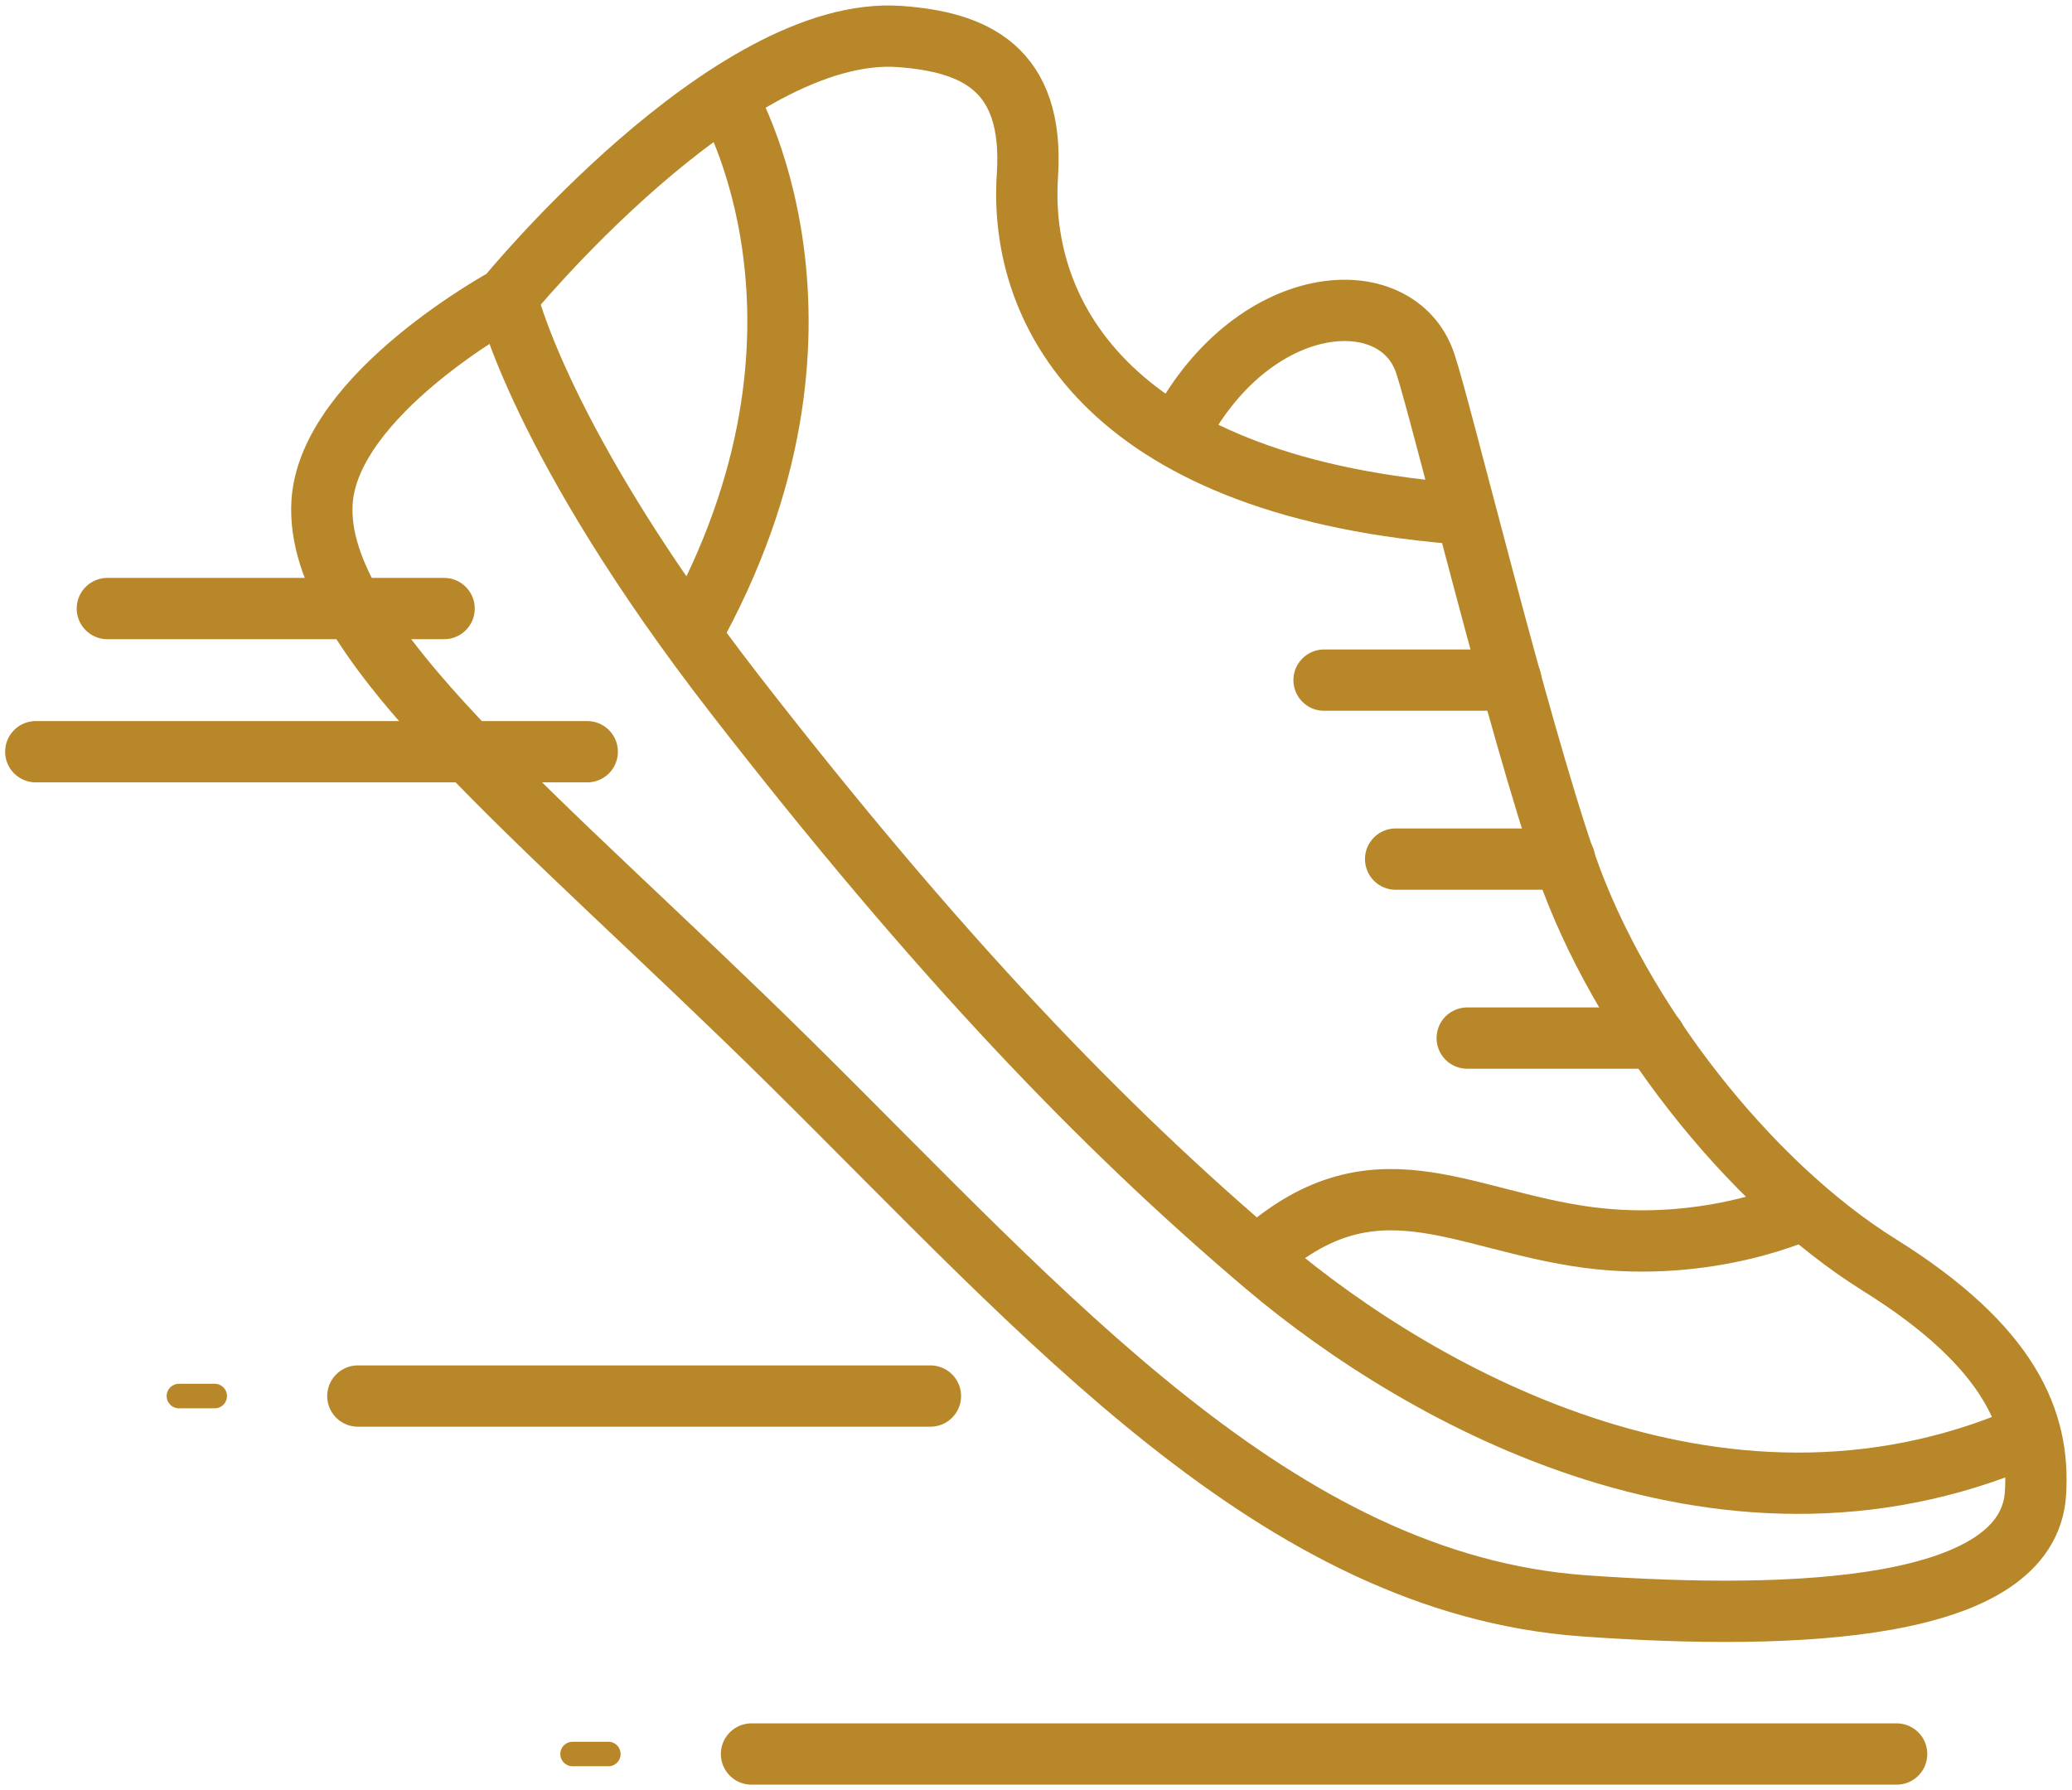
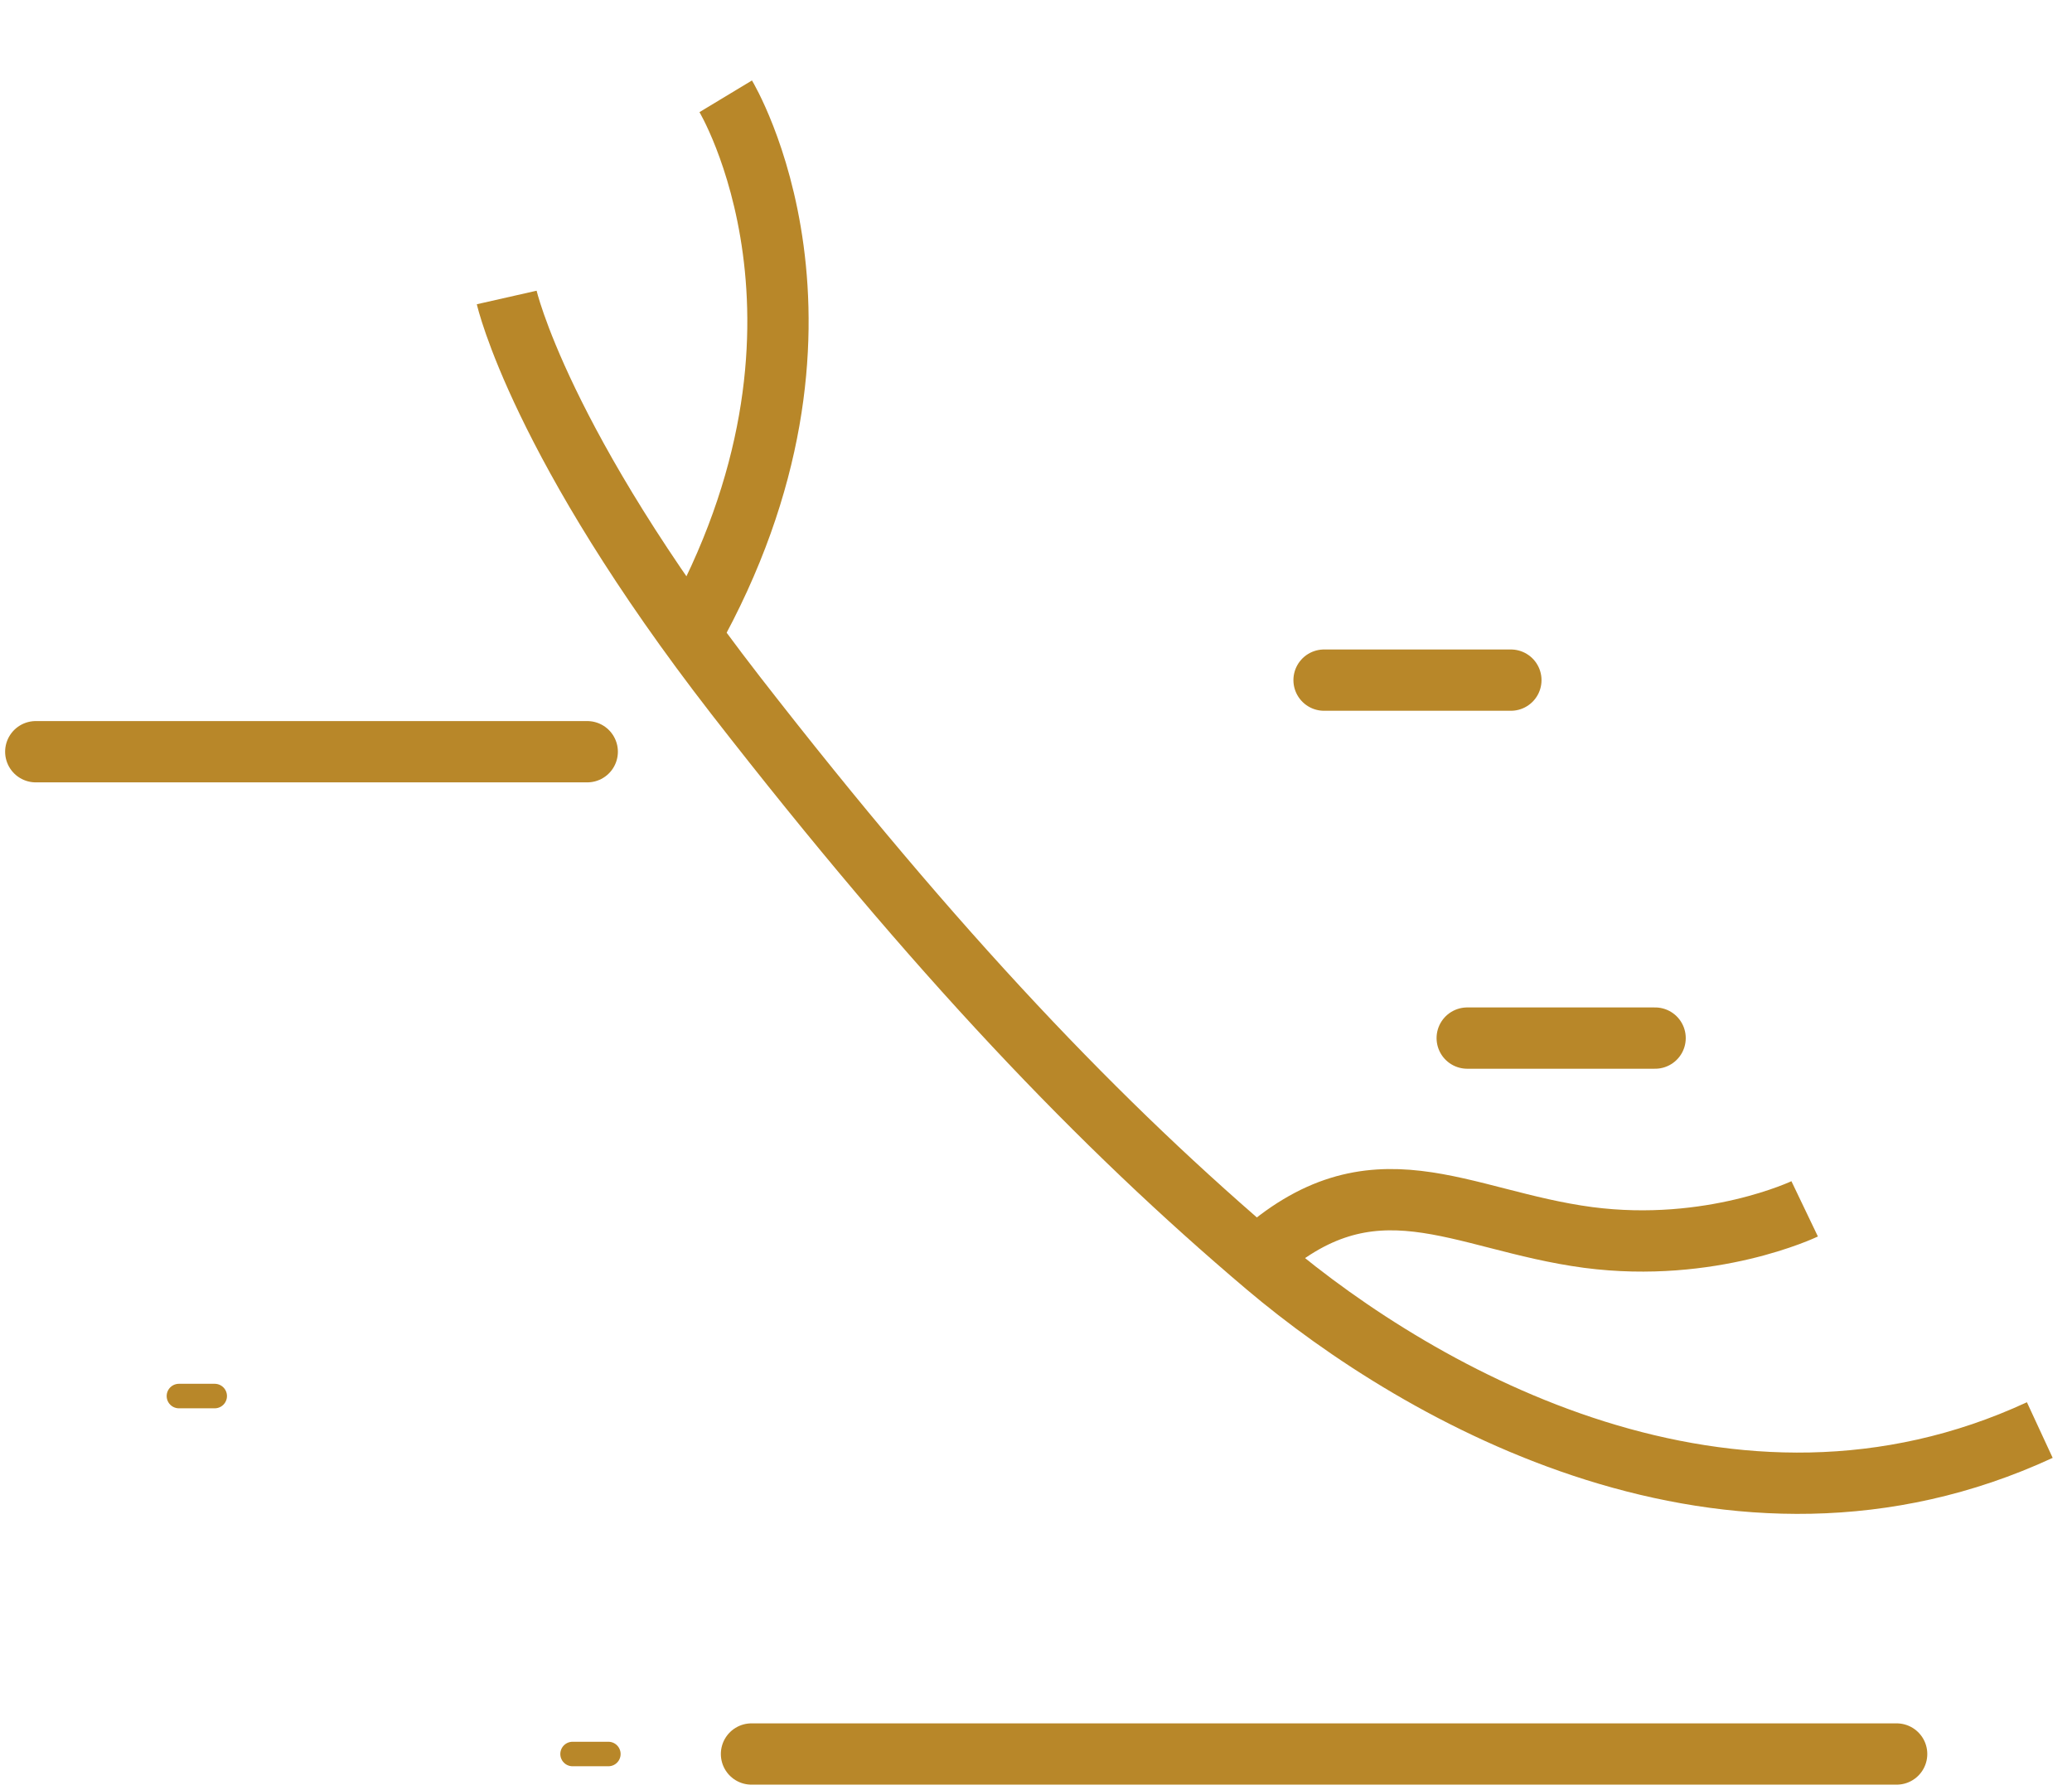
<svg xmlns="http://www.w3.org/2000/svg" width="169" height="146" viewBox="0 0 169 146" fill="none">
  <g clip-path="url(#clip0_478_211)">
-     <path d="M95.941 35.624C102.012 23.594 113.98 22.776 116.256 29.667C117.57 33.609 123.787 59.188 127.756 70.606C132.047 82.957 142.555 96.506 153.296 103.193C164.008 109.88 166.402 115.953 166.022 121.822C165.409 131.371 146.758 132.247 129.157 130.991C104.172 129.181 85.375 107.368 64.418 86.666C44.074 66.576 25.539 52.21 26.269 40.938C26.853 32.12 41.301 24.294 41.301 24.294C41.301 24.294 59.485 1.986 73.379 2.978C79.391 3.416 84.383 5.49 83.799 14.308C83.04 25.813 90.746 39.887 119.7 41.961" stroke="#B88729" stroke-width="5" stroke-miterlimit="10" />
    <path d="M41.33 24.266C41.33 24.266 44.015 36.121 60.011 56.736C76.414 77.848 89.783 91.834 103.268 103.252C115.935 113.968 141.212 128.305 166.373 116.654" stroke="#B88729" stroke-width="5" stroke-miterlimit="10" />
    <path d="M147.195 98.609C147.195 98.609 139.577 102.258 129.536 100.944C118.999 99.543 111.994 93.936 102.508 102.58" stroke="#B88729" stroke-width="5" stroke-miterlimit="10" />
    <path d="M59.192 7.855C59.192 7.855 70.488 26.572 56.303 51.83" stroke="#B88729" stroke-width="5" stroke-miterlimit="10" />
    <path d="M123.232 55.48H107.996" stroke="#B88729" stroke-width="5" stroke-miterlimit="10" stroke-linecap="round" />
-     <path d="M127.611 70.08H113.834" stroke="#B88729" stroke-width="5" stroke-miterlimit="10" stroke-linecap="round" />
    <path d="M119.672 84.68H134.996" stroke="#B88729" stroke-width="5" stroke-miterlimit="10" stroke-linecap="round" />
-     <path d="M29.188 113.88H75.889" stroke="#B88729" stroke-width="5" stroke-linecap="round" stroke-linejoin="round" />
    <path d="M14.594 113.88H17.513" stroke="#B88729" stroke-width="2" stroke-linecap="round" stroke-linejoin="round" />
    <path d="M61.295 143.08H154.697" stroke="#B88729" stroke-width="5" stroke-linecap="round" stroke-linejoin="round" />
    <path d="M46.701 143.08H49.62" stroke="#B88729" stroke-width="2" stroke-linecap="round" stroke-linejoin="round" />
-     <path d="M8.756 49.641H36.222" stroke="#B88729" stroke-width="5" stroke-linecap="round" stroke-linejoin="round" />
    <path d="M2.918 61.32H47.897" stroke="#B88729" stroke-width="5" stroke-linecap="round" stroke-linejoin="round" />
  </g>
  <defs>
    <clipPath id="clip0_478_211">
      <rect width="169" height="146" fill="white" />
    </clipPath>
  </defs>
</svg>